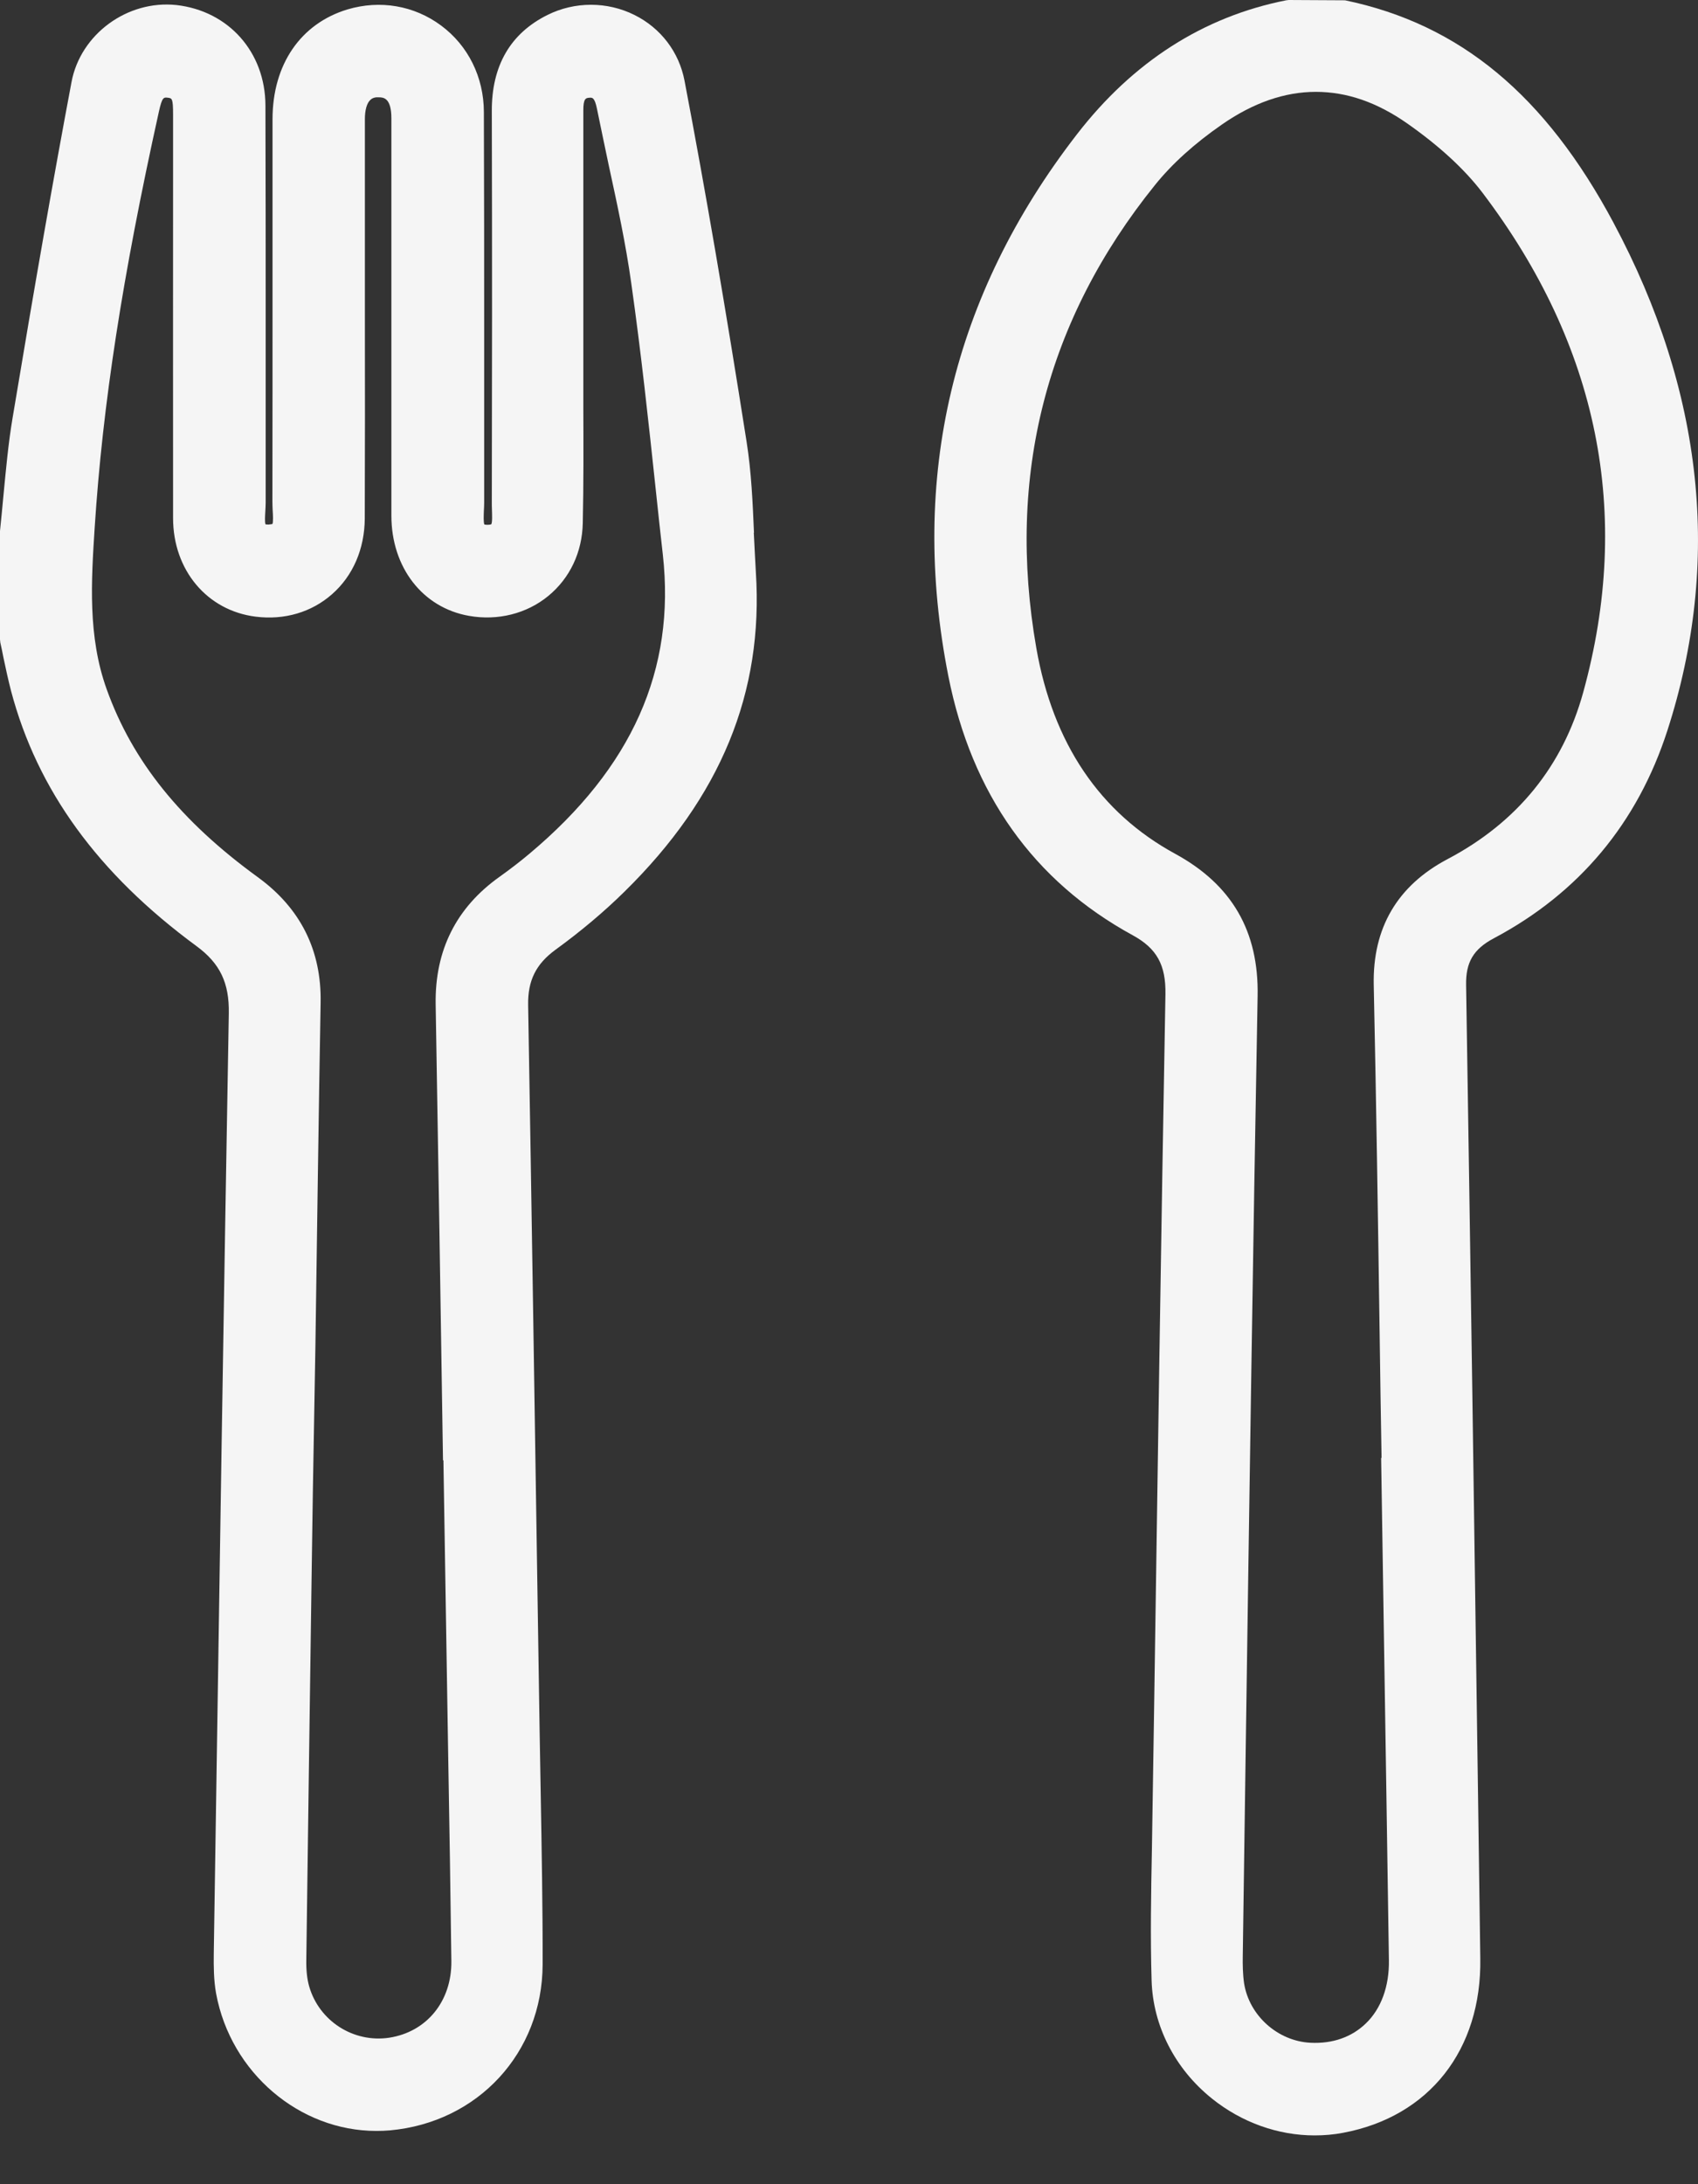
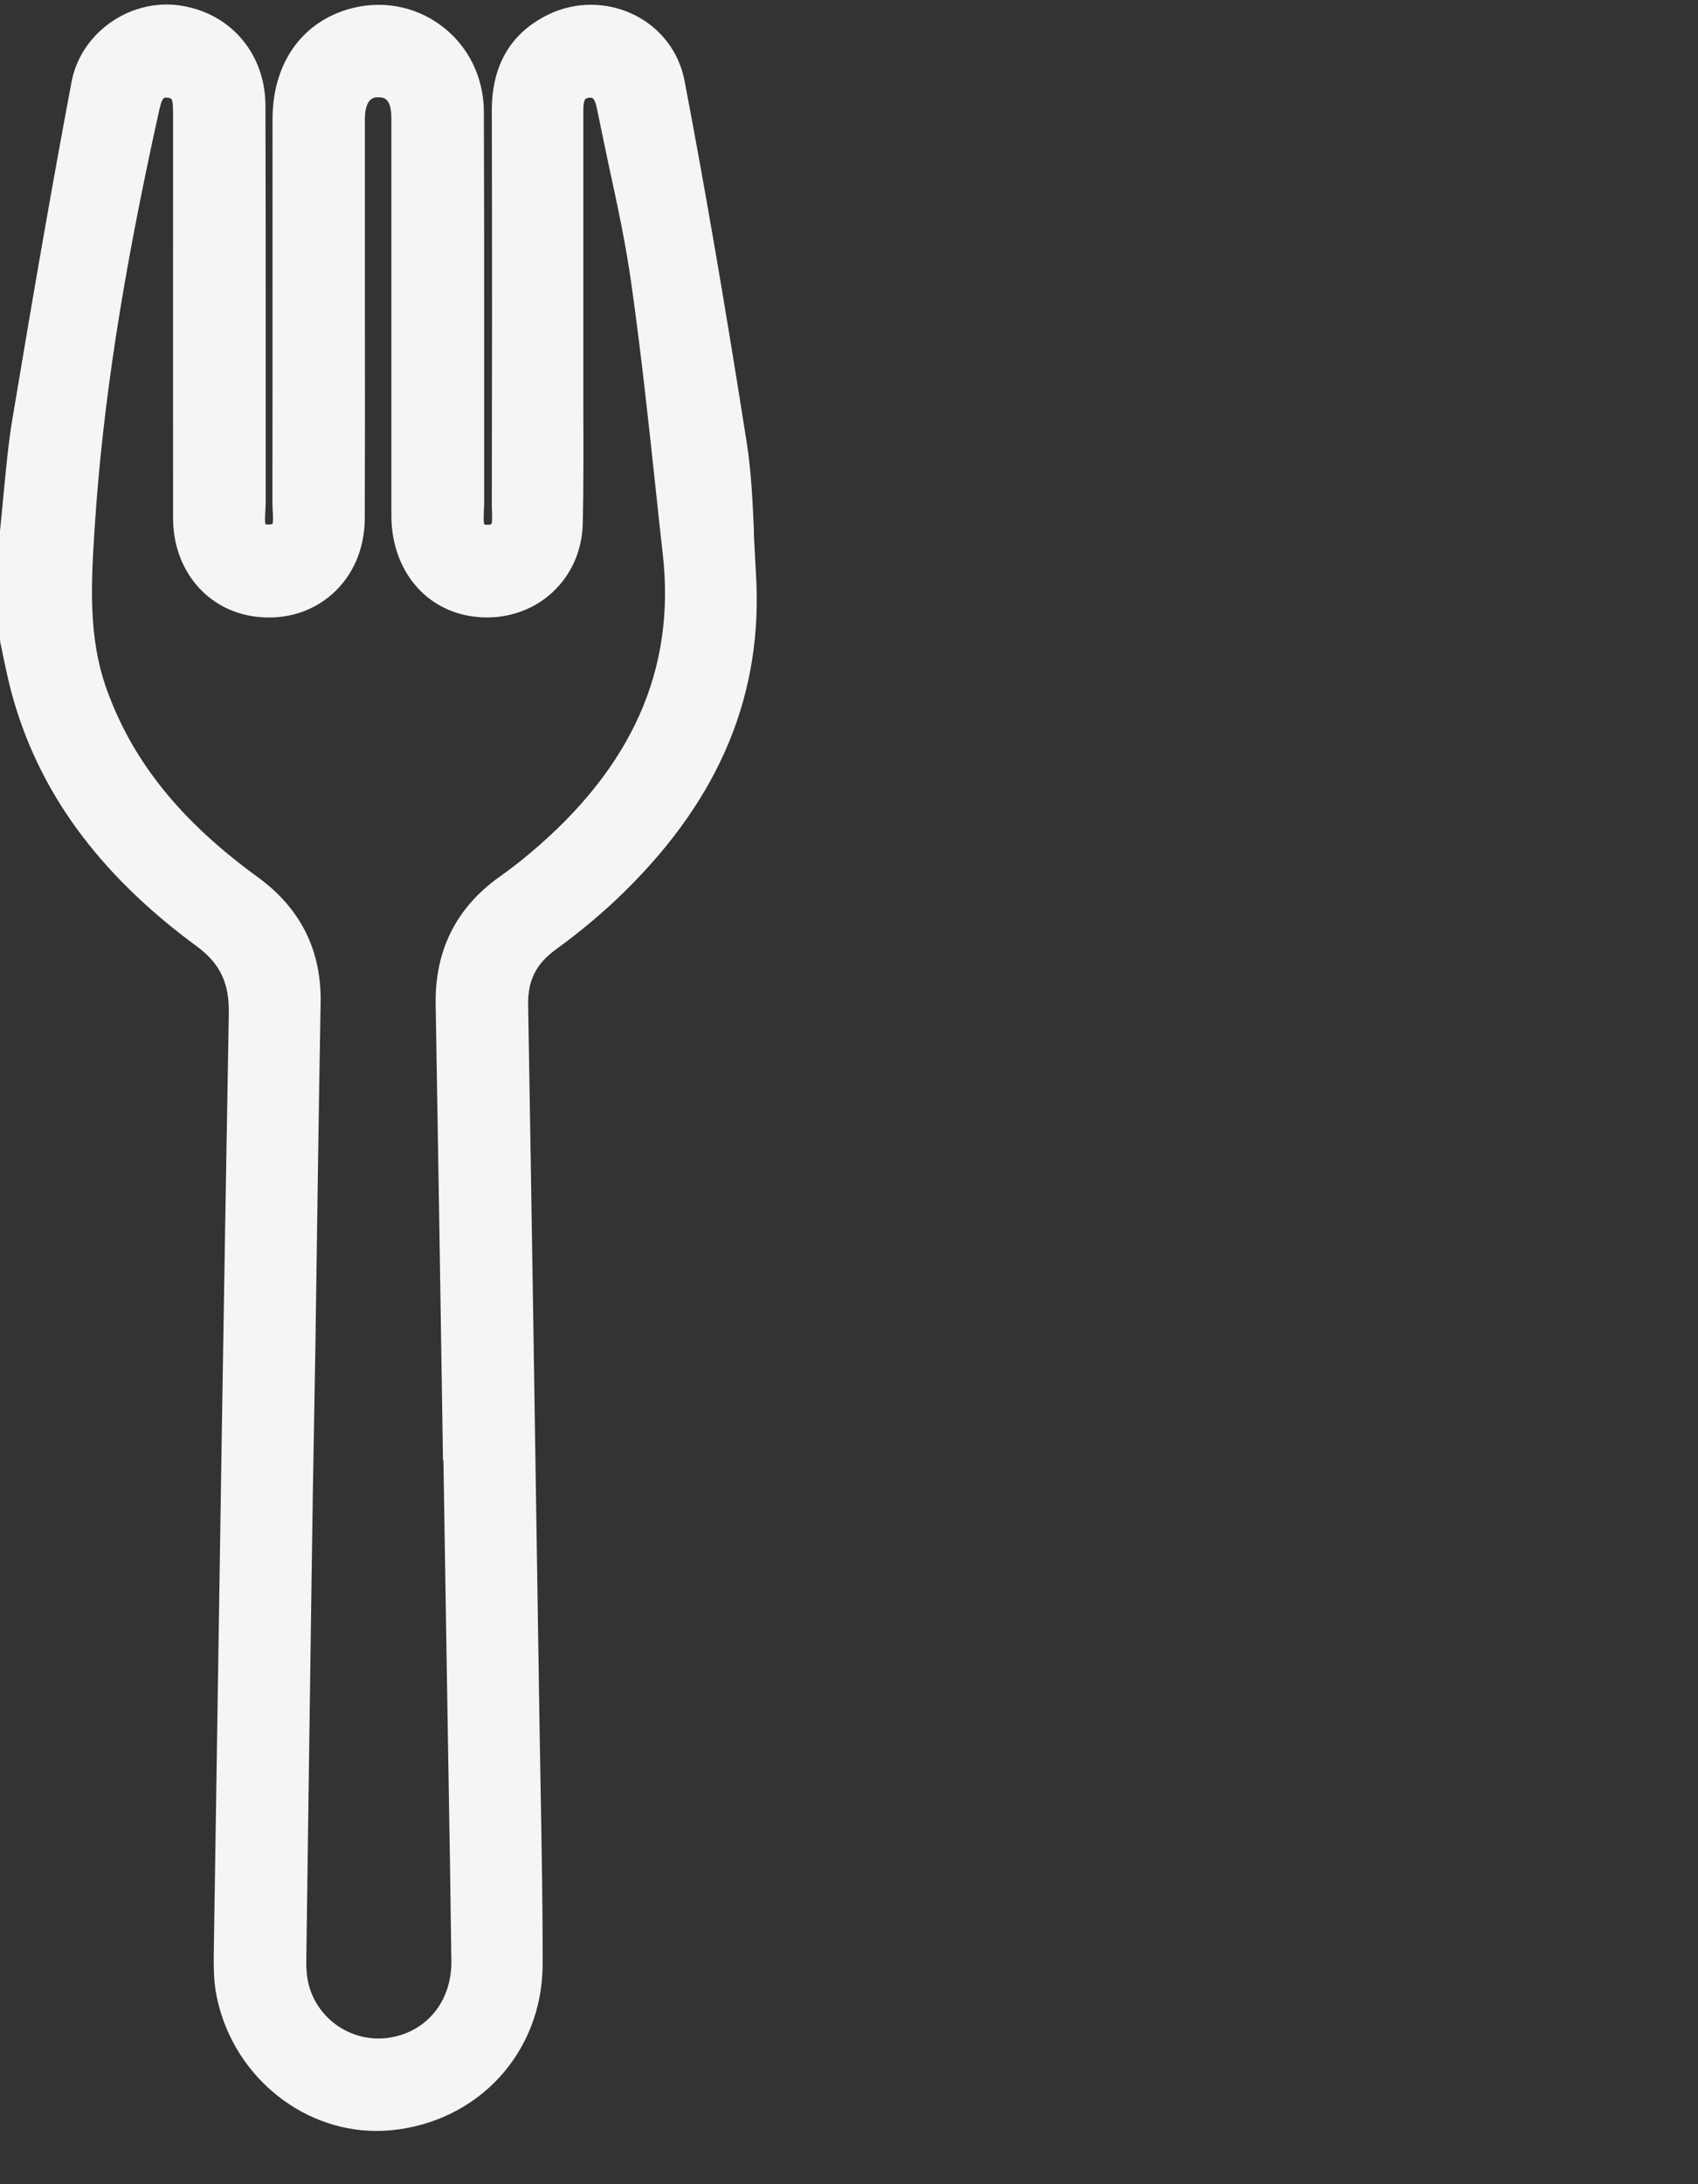
<svg xmlns="http://www.w3.org/2000/svg" width="28" height="36" viewBox="0 0 28 36" fill="none">
  <rect x="0" y="0" width="28" height="36" fill="#333333" stroke="none" />
  <path d="M12.433 8.779C12.412 8.285 12.39 7.776 12.311 7.279C11.966 5.084 11.633 3.138 11.288 1.331C11.198 0.858 10.896 0.462 10.461 0.246C10.013 0.023 9.477 0.023 9.029 0.246C8.416 0.55 8.107 1.084 8.11 1.831C8.116 4.136 8.114 6.382 8.11 8.276C8.11 8.315 8.11 8.355 8.112 8.398C8.114 8.472 8.121 8.61 8.101 8.641C8.101 8.641 8.087 8.65 8.035 8.65C8.006 8.65 7.99 8.644 7.988 8.646C7.97 8.61 7.977 8.488 7.979 8.421C7.981 8.376 7.984 8.331 7.984 8.288C7.984 7.405 7.984 6.522 7.984 5.641C7.984 4.375 7.984 3.109 7.979 1.843C7.977 1.271 7.72 0.752 7.274 0.421C6.828 0.09 6.267 -0.004 5.731 0.155C4.958 0.388 4.496 1.061 4.494 1.96C4.494 2.856 4.494 3.755 4.494 4.652C4.494 5.857 4.494 7.064 4.492 8.27C4.492 8.312 4.494 8.36 4.496 8.407C4.501 8.477 4.508 8.608 4.492 8.637C4.492 8.637 4.476 8.641 4.427 8.646C4.397 8.646 4.381 8.641 4.379 8.644C4.363 8.605 4.372 8.493 4.375 8.43C4.377 8.38 4.381 8.333 4.381 8.288C4.381 7.315 4.381 6.339 4.381 5.366C4.381 4.156 4.381 2.949 4.377 1.739C4.375 0.861 3.771 0.18 2.908 0.083C2.1 -0.002 1.329 0.563 1.18 1.349C0.881 2.938 0.581 4.647 0.207 6.891C0.135 7.319 0.097 7.754 0.056 8.175C0.038 8.367 0.02 8.56 0 8.752V10.54L0.005 10.59C0.023 10.671 0.041 10.754 0.056 10.835C0.095 11.02 0.135 11.205 0.182 11.387C0.615 13.023 1.615 14.399 3.239 15.593C3.629 15.879 3.782 16.201 3.773 16.704C3.69 21.416 3.616 26.206 3.546 30.839L3.525 32.207C3.523 32.405 3.523 32.635 3.564 32.86C3.807 34.167 4.942 35.122 6.204 35.122C6.278 35.122 6.353 35.12 6.429 35.113C7.884 34.982 8.943 33.833 8.948 32.38C8.95 31.432 8.932 30.47 8.916 29.54C8.909 29.195 8.905 28.853 8.898 28.508L8.869 26.636C8.817 23.279 8.767 19.923 8.709 16.566C8.702 16.163 8.837 15.891 9.157 15.656C9.578 15.35 9.961 15.028 10.297 14.697C11.885 13.138 12.593 11.415 12.464 9.43C12.451 9.214 12.442 8.997 12.43 8.779H12.433ZM7.312 24.068L7.391 28.954C7.411 30.078 7.429 31.2 7.443 32.324C7.45 32.984 7.037 33.491 6.416 33.586C5.828 33.673 5.262 33.311 5.098 32.739C5.064 32.619 5.048 32.477 5.051 32.301C5.078 30.204 5.109 28.107 5.138 26.007L5.159 24.584L5.201 22.191C5.229 20.304 5.253 18.414 5.287 16.526C5.303 15.663 4.954 14.967 4.249 14.456C2.978 13.532 2.185 12.548 1.759 11.36C1.446 10.489 1.505 9.579 1.561 8.7C1.692 6.675 2.018 4.559 2.62 1.841C2.674 1.597 2.699 1.602 2.771 1.611C2.836 1.62 2.854 1.622 2.854 1.888V2.532C2.854 4.535 2.852 6.537 2.854 8.54C2.854 9.396 3.415 10.065 4.217 10.164C4.69 10.223 5.136 10.092 5.474 9.795C5.821 9.491 6.012 9.047 6.015 8.547C6.019 7.423 6.019 6.299 6.017 5.172V3.215C6.017 2.798 6.017 2.381 6.017 1.964C6.017 1.816 6.048 1.703 6.105 1.649C6.116 1.638 6.157 1.597 6.244 1.604C6.319 1.604 6.454 1.608 6.454 1.951C6.454 2.861 6.454 3.769 6.454 4.679C6.454 5.952 6.454 7.227 6.454 8.499C6.454 9.353 6.97 10.018 7.736 10.151C8.209 10.234 8.686 10.115 9.042 9.822C9.398 9.529 9.601 9.101 9.61 8.619C9.624 7.975 9.621 7.321 9.619 6.688C9.619 6.425 9.619 6.163 9.619 5.9V1.969C9.619 1.922 9.619 1.877 9.619 1.829C9.617 1.62 9.662 1.615 9.718 1.611C9.765 1.606 9.806 1.604 9.844 1.793C9.907 2.106 9.975 2.419 10.04 2.733C10.178 3.368 10.32 4.023 10.41 4.672C10.57 5.798 10.694 6.952 10.813 8.067C10.851 8.425 10.889 8.783 10.93 9.141C11.142 11.038 10.423 12.651 8.734 14.068C8.576 14.201 8.409 14.329 8.238 14.451C7.524 14.958 7.17 15.663 7.184 16.551C7.227 19.056 7.267 21.563 7.305 24.068H7.312Z" fill="#F5F5F5" />
-   <path d="M26.611 3.679C25.483 1.566 24.075 0.399 22.18 0.005L21.252 0L21.209 0.005C19.844 0.275 18.682 1.018 17.756 2.217C15.704 4.87 14.992 7.875 15.638 11.142C16.023 13.086 17.046 14.523 18.675 15.413C19.076 15.631 19.227 15.904 19.218 16.391C19.146 20.36 19.087 24.399 19.029 28.303L18.995 30.479C18.981 31.189 18.968 31.923 18.99 32.646C19.013 33.392 19.375 34.099 19.984 34.588C20.477 34.984 21.076 35.196 21.678 35.196C21.835 35.196 21.993 35.183 22.148 35.153C23.566 34.888 24.433 33.788 24.41 32.281L24.374 29.677C24.313 25.273 24.248 20.718 24.176 16.237C24.169 15.859 24.298 15.643 24.633 15.465C26.039 14.719 27.003 13.566 27.496 12.038C28.391 9.268 28.093 6.454 26.609 3.676L26.611 3.679ZM22.75 21.964C22.759 22.653 22.77 23.34 22.782 24.029H22.775L22.818 26.785C22.847 28.625 22.876 30.468 22.903 32.308C22.91 32.738 22.775 33.11 22.52 33.353C22.288 33.576 21.975 33.687 21.61 33.669C21.07 33.642 20.599 33.221 20.515 32.689C20.493 32.536 20.491 32.376 20.493 32.254L20.542 28.821C20.601 24.755 20.662 20.551 20.738 16.418C20.759 15.348 20.313 14.582 19.38 14.073C18.134 13.395 17.364 12.252 17.089 10.682C16.593 7.842 17.251 5.274 19.047 3.048C19.326 2.701 19.698 2.365 20.15 2.052C20.666 1.694 21.184 1.514 21.698 1.514C22.212 1.514 22.709 1.687 23.207 2.036C23.732 2.404 24.149 2.787 24.444 3.174C26.359 5.697 26.92 8.468 26.107 11.412C25.771 12.629 25.018 13.555 23.87 14.16C23.041 14.598 22.633 15.296 22.653 16.235C22.694 18.145 22.723 20.087 22.75 21.964Z" fill="#F5F5F5" />
</svg>